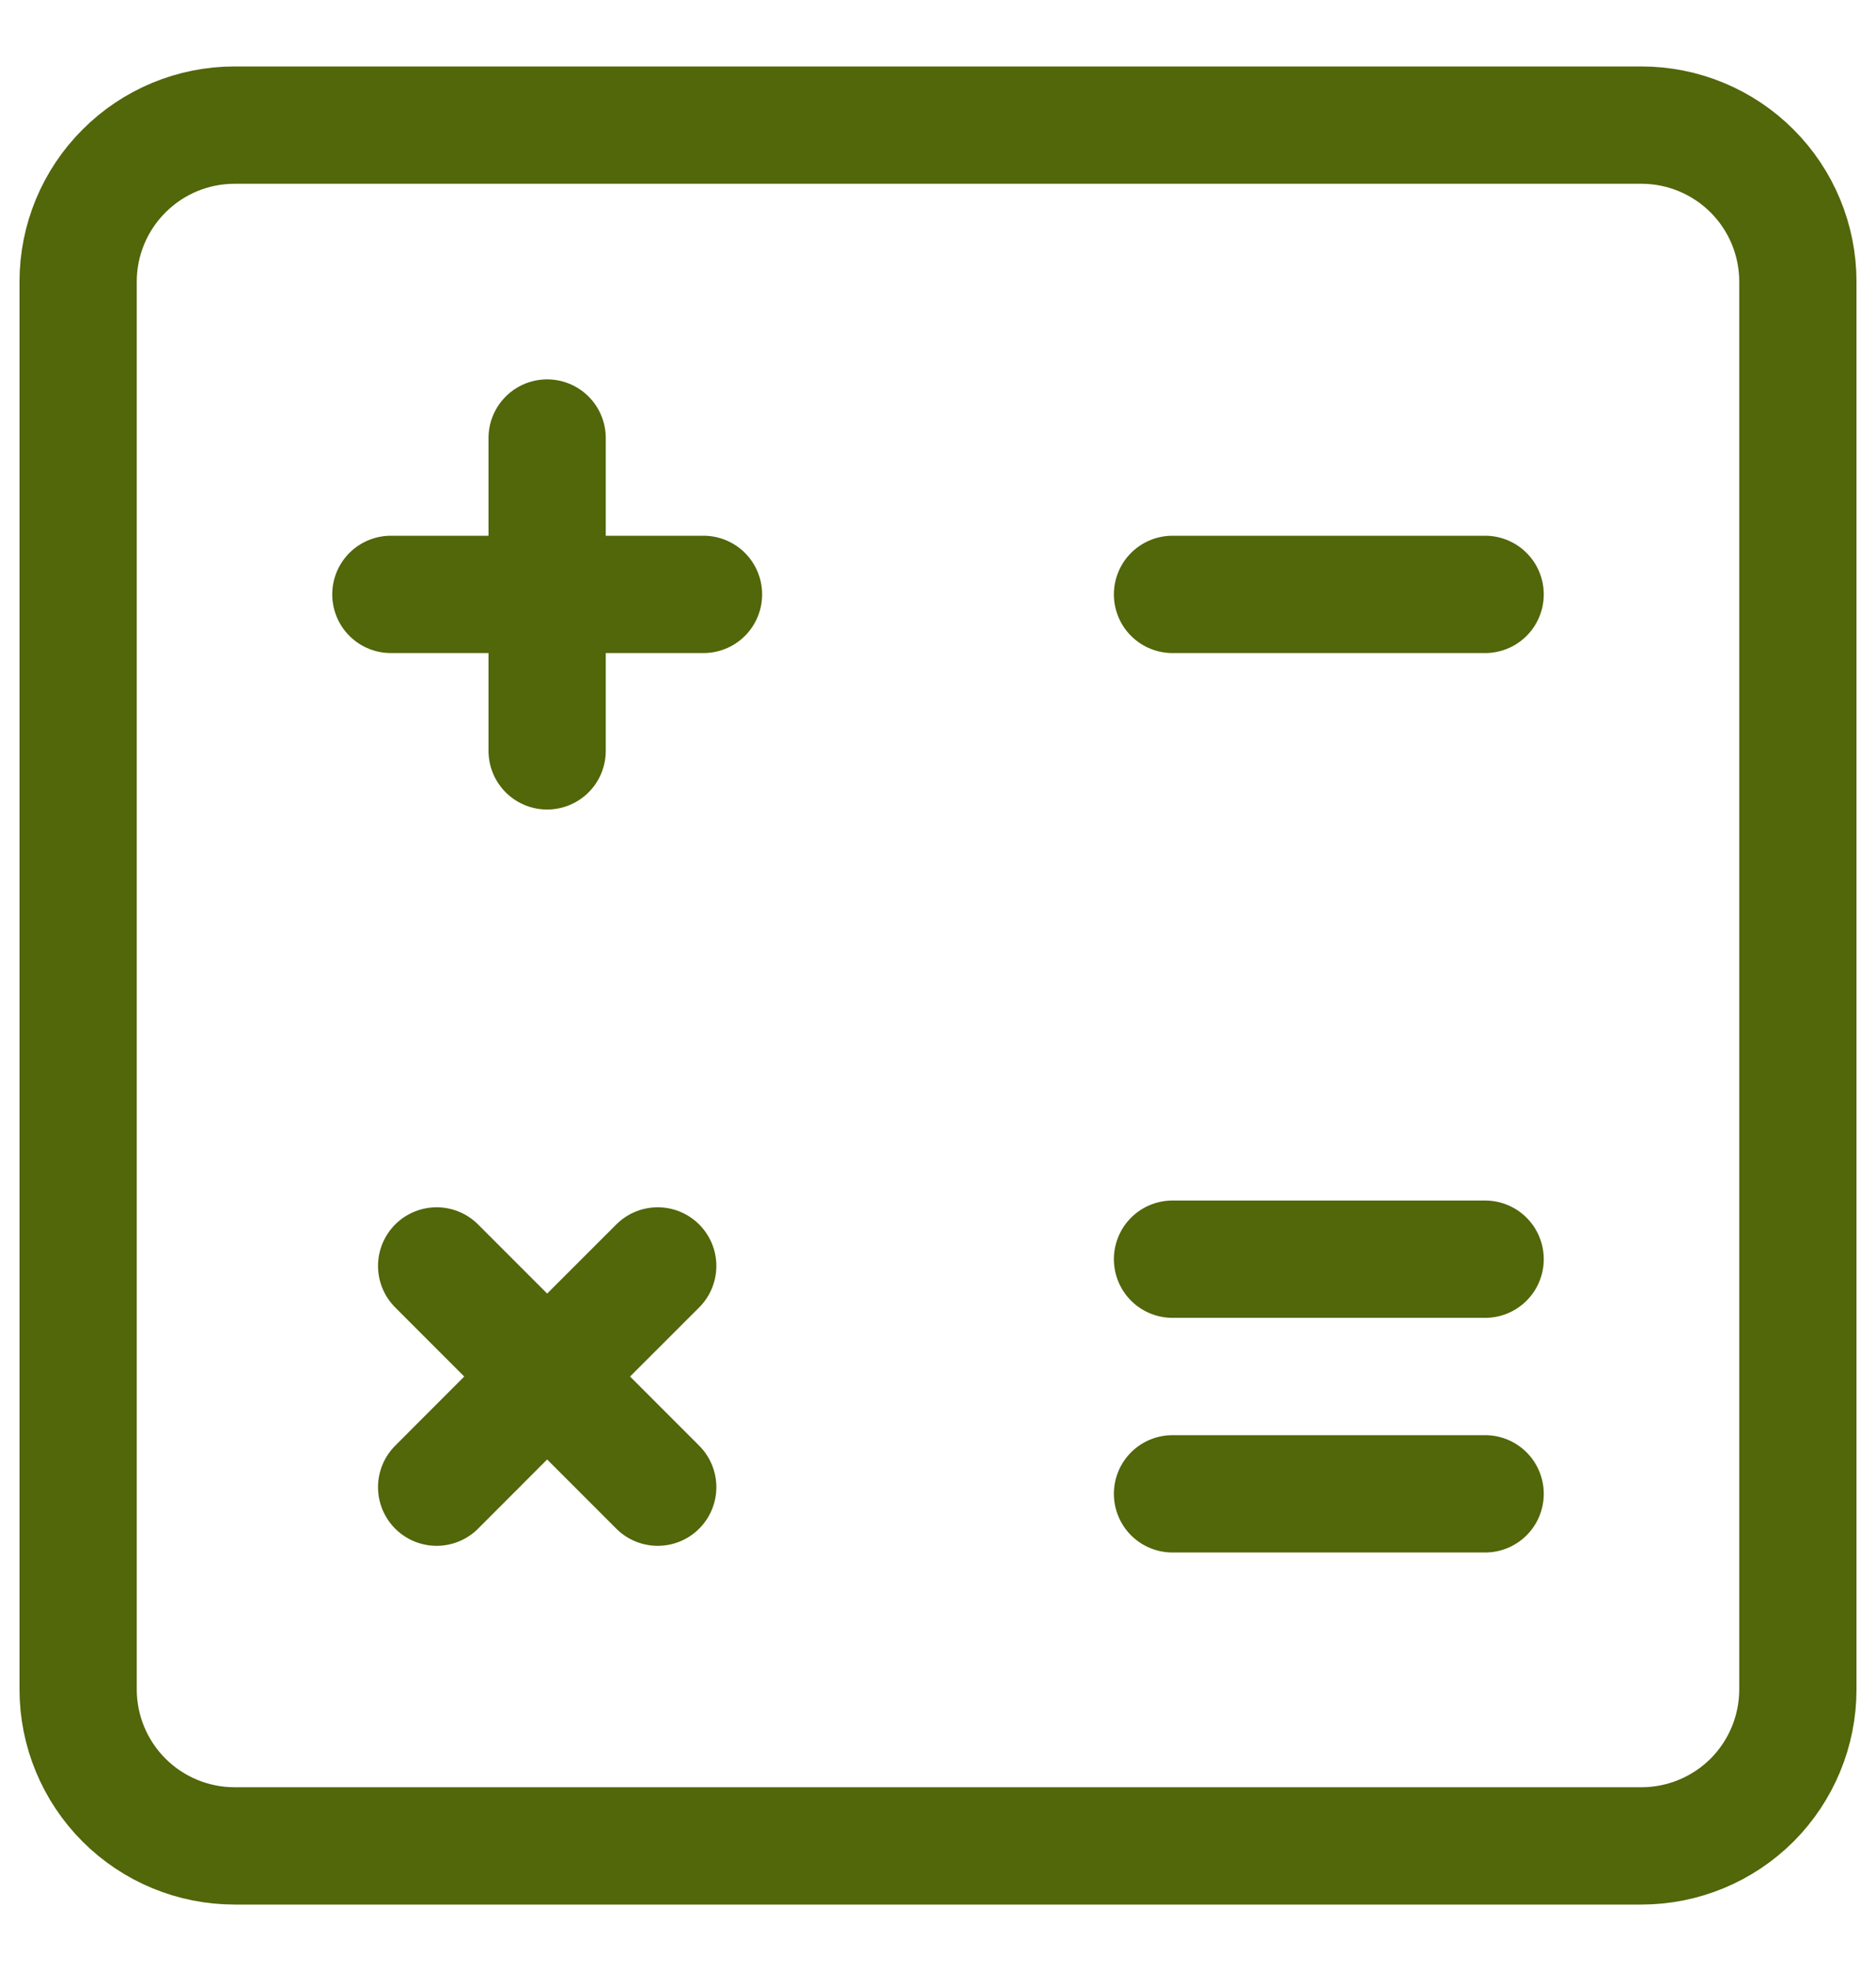
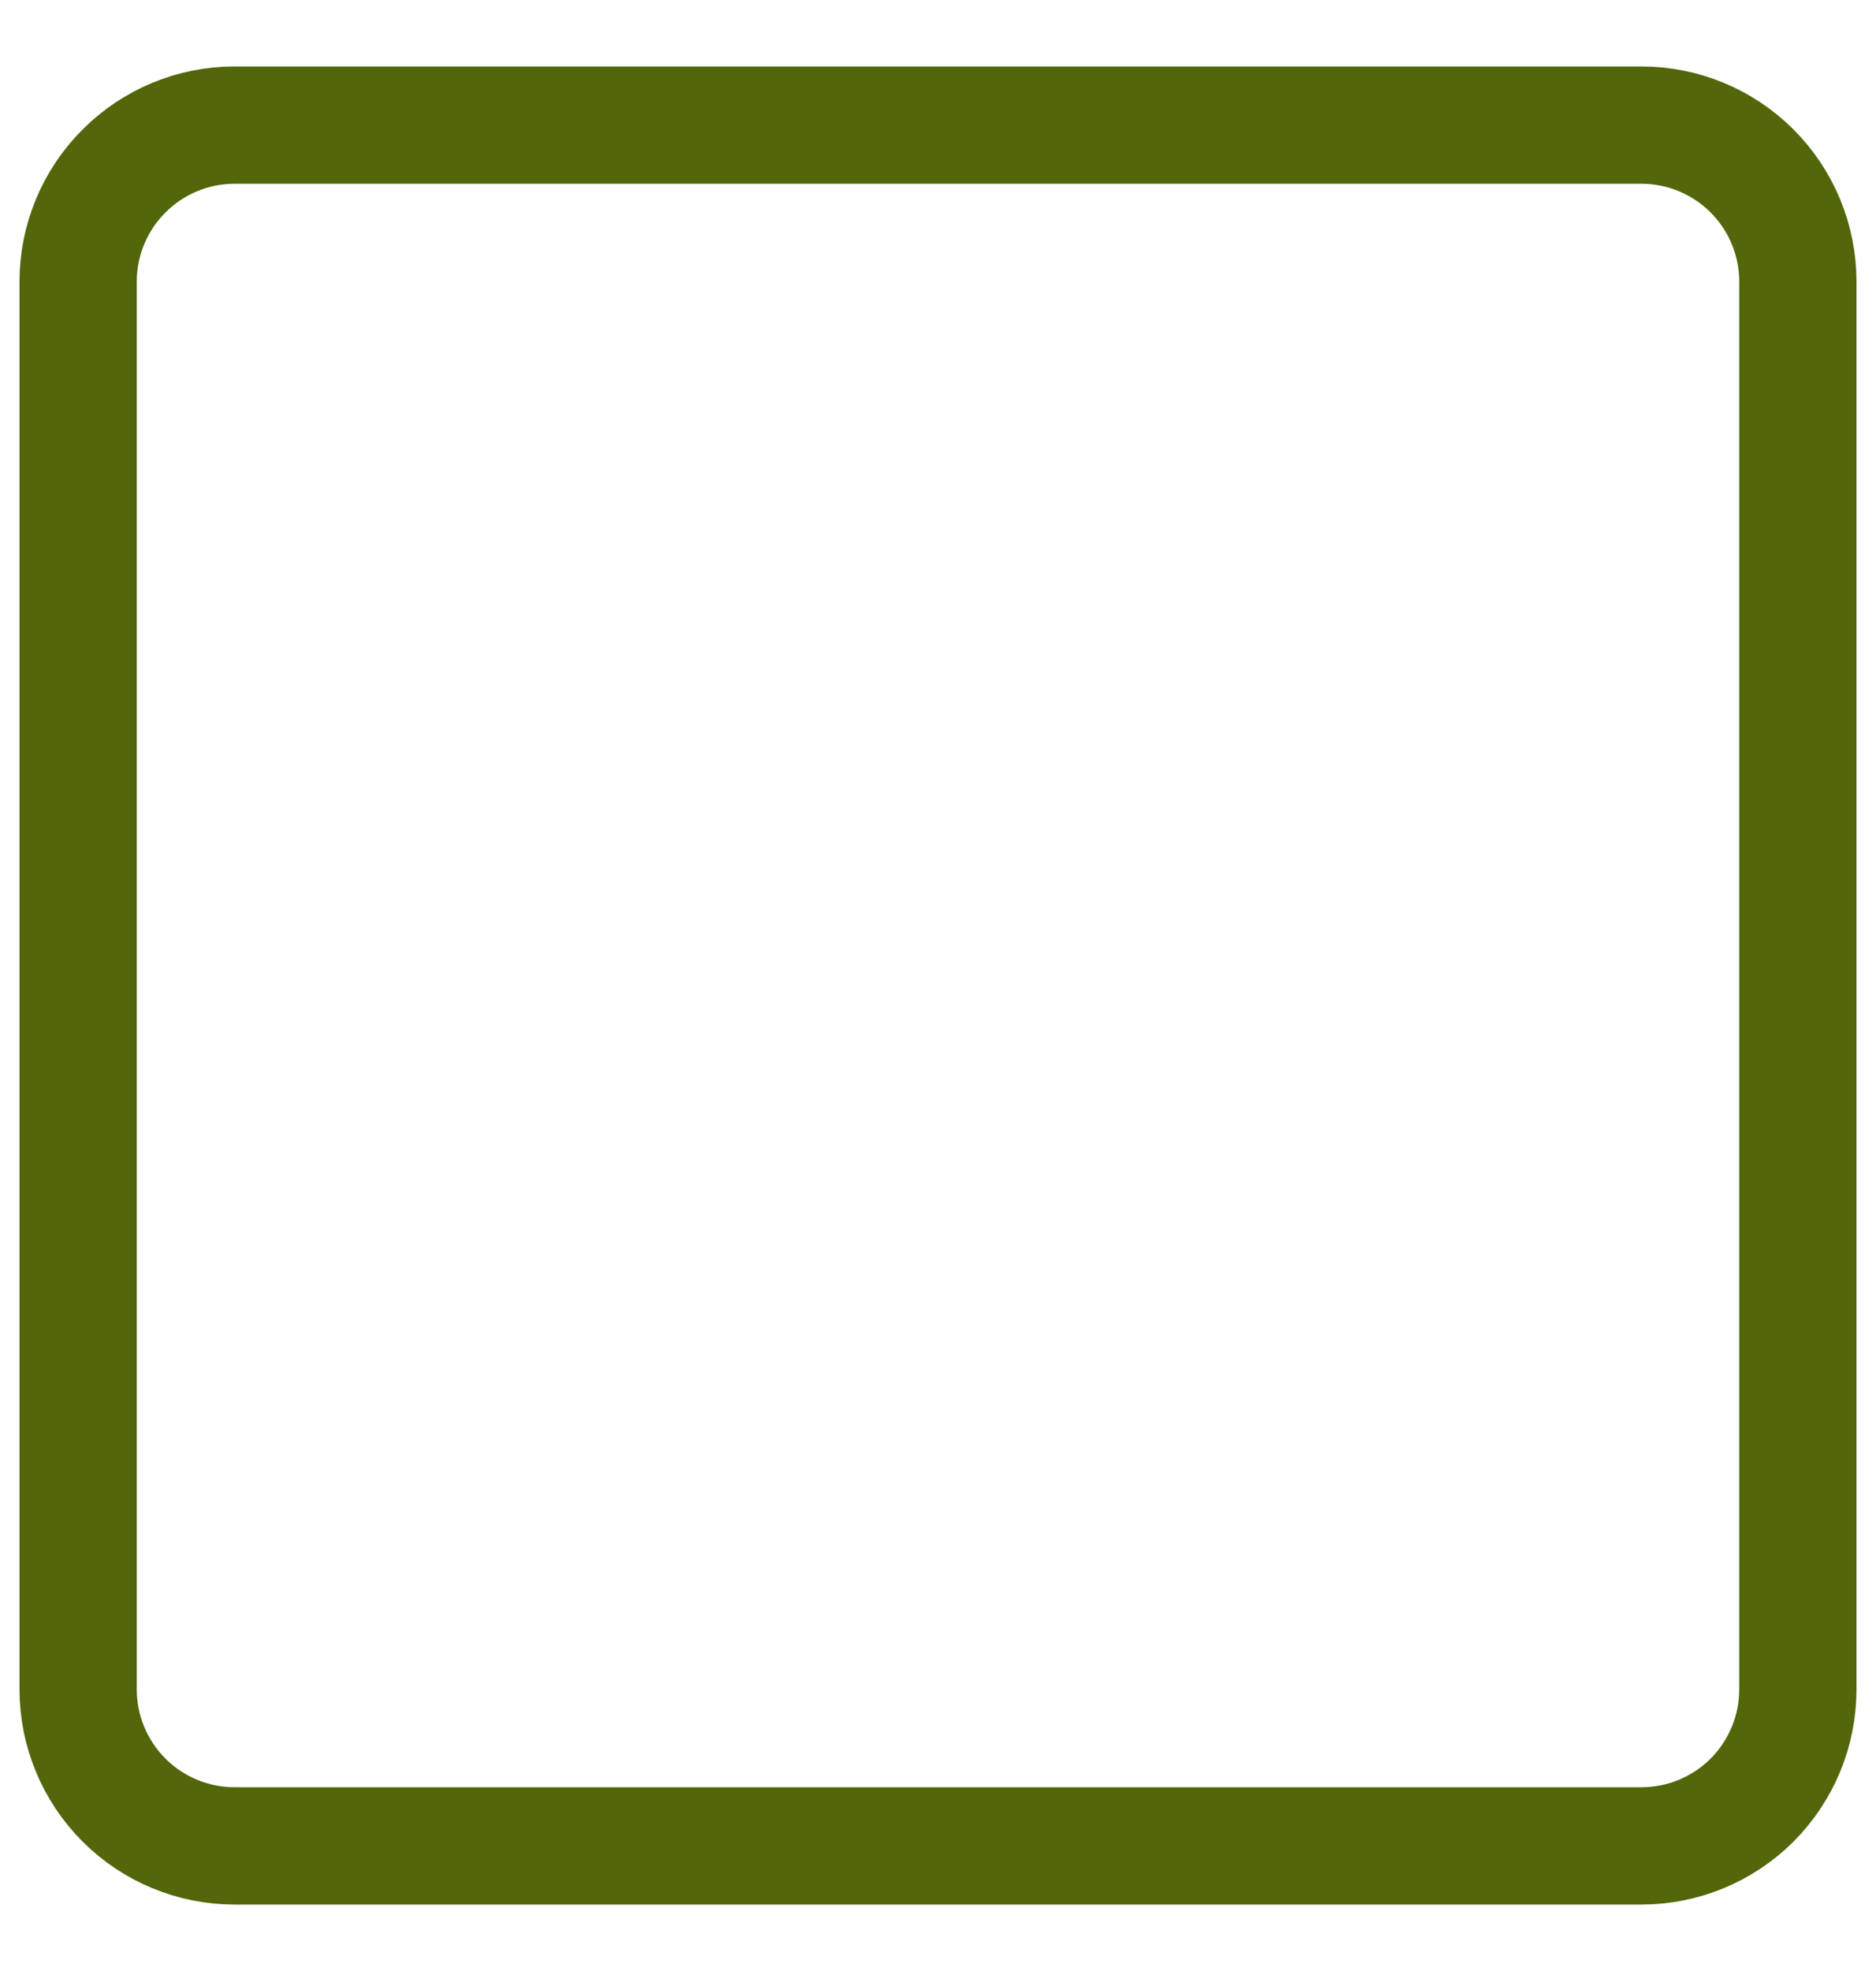
<svg xmlns="http://www.w3.org/2000/svg" width="20" height="21" viewBox="0 0 20 21" fill="none">
  <g clip-path="url(#clip0_82_3636)">
    <path d="M0.833 18V3C0.833 2.558 1.009 2.134 1.322 1.822C1.634 1.509 2.058 1.333 2.5 1.333H17.5C17.942 1.333 18.366 1.509 18.679 1.822C18.991 2.134 19.167 2.558 19.167 3V18C19.167 18.442 18.991 18.866 18.679 19.179C18.366 19.491 17.942 19.667 17.5 19.667H2.5C2.058 19.667 1.634 19.491 1.322 19.179C1.009 18.866 0.833 18.442 0.833 18Z" stroke="#52660A" stroke-width="1.25" />
-     <path d="M12.5 6.333H15.833M12.5 13.416H15.833M12.5 15.916H15.833M4.167 6.333H5.833M5.833 6.333H7.5M5.833 6.333V4.667M5.833 6.333V8M4.655 15.845L5.833 14.666M5.833 14.666L7.012 13.488M5.833 14.666L4.655 13.488M5.833 14.666L7.012 15.845" stroke="#52660A" stroke-width="1.25" stroke-linecap="round" stroke-linejoin="round" />
  </g>
  <defs>
    <clipPath id="clip0_82_3636">
      <rect width="20" height="20" fill="white" transform="translate(0 0.5)" />
    </clipPath>
  </defs>
</svg>